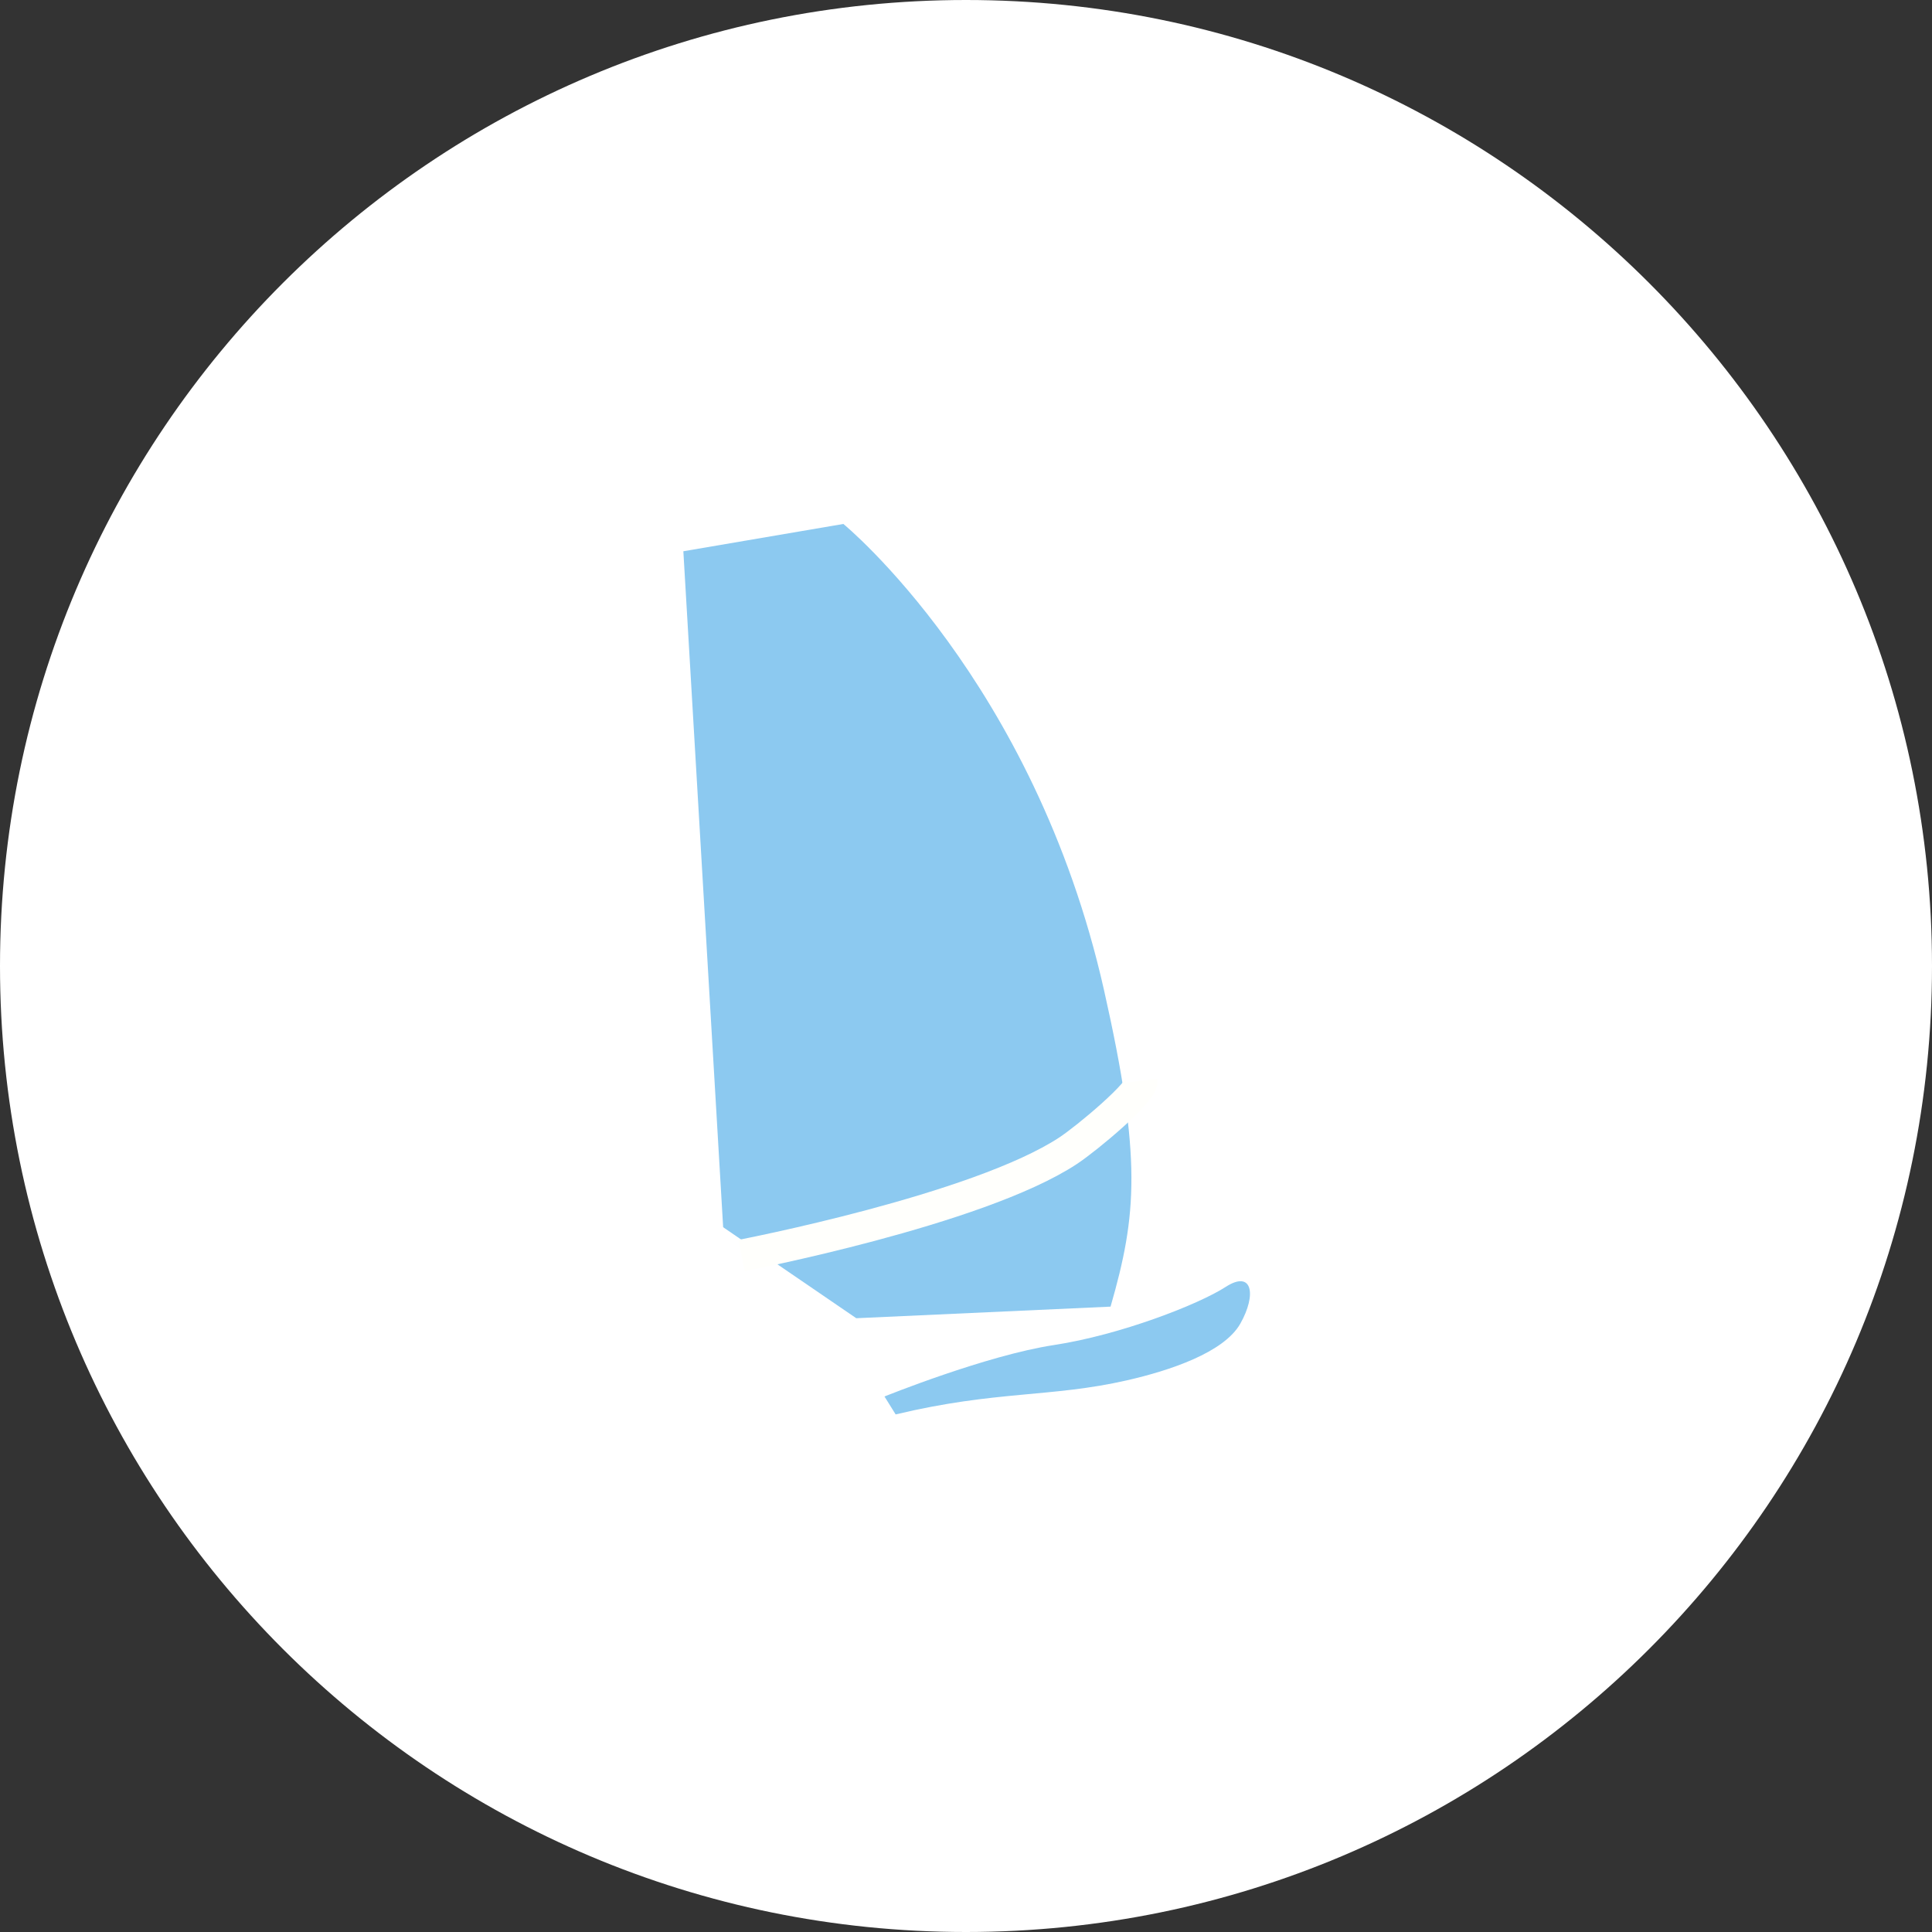
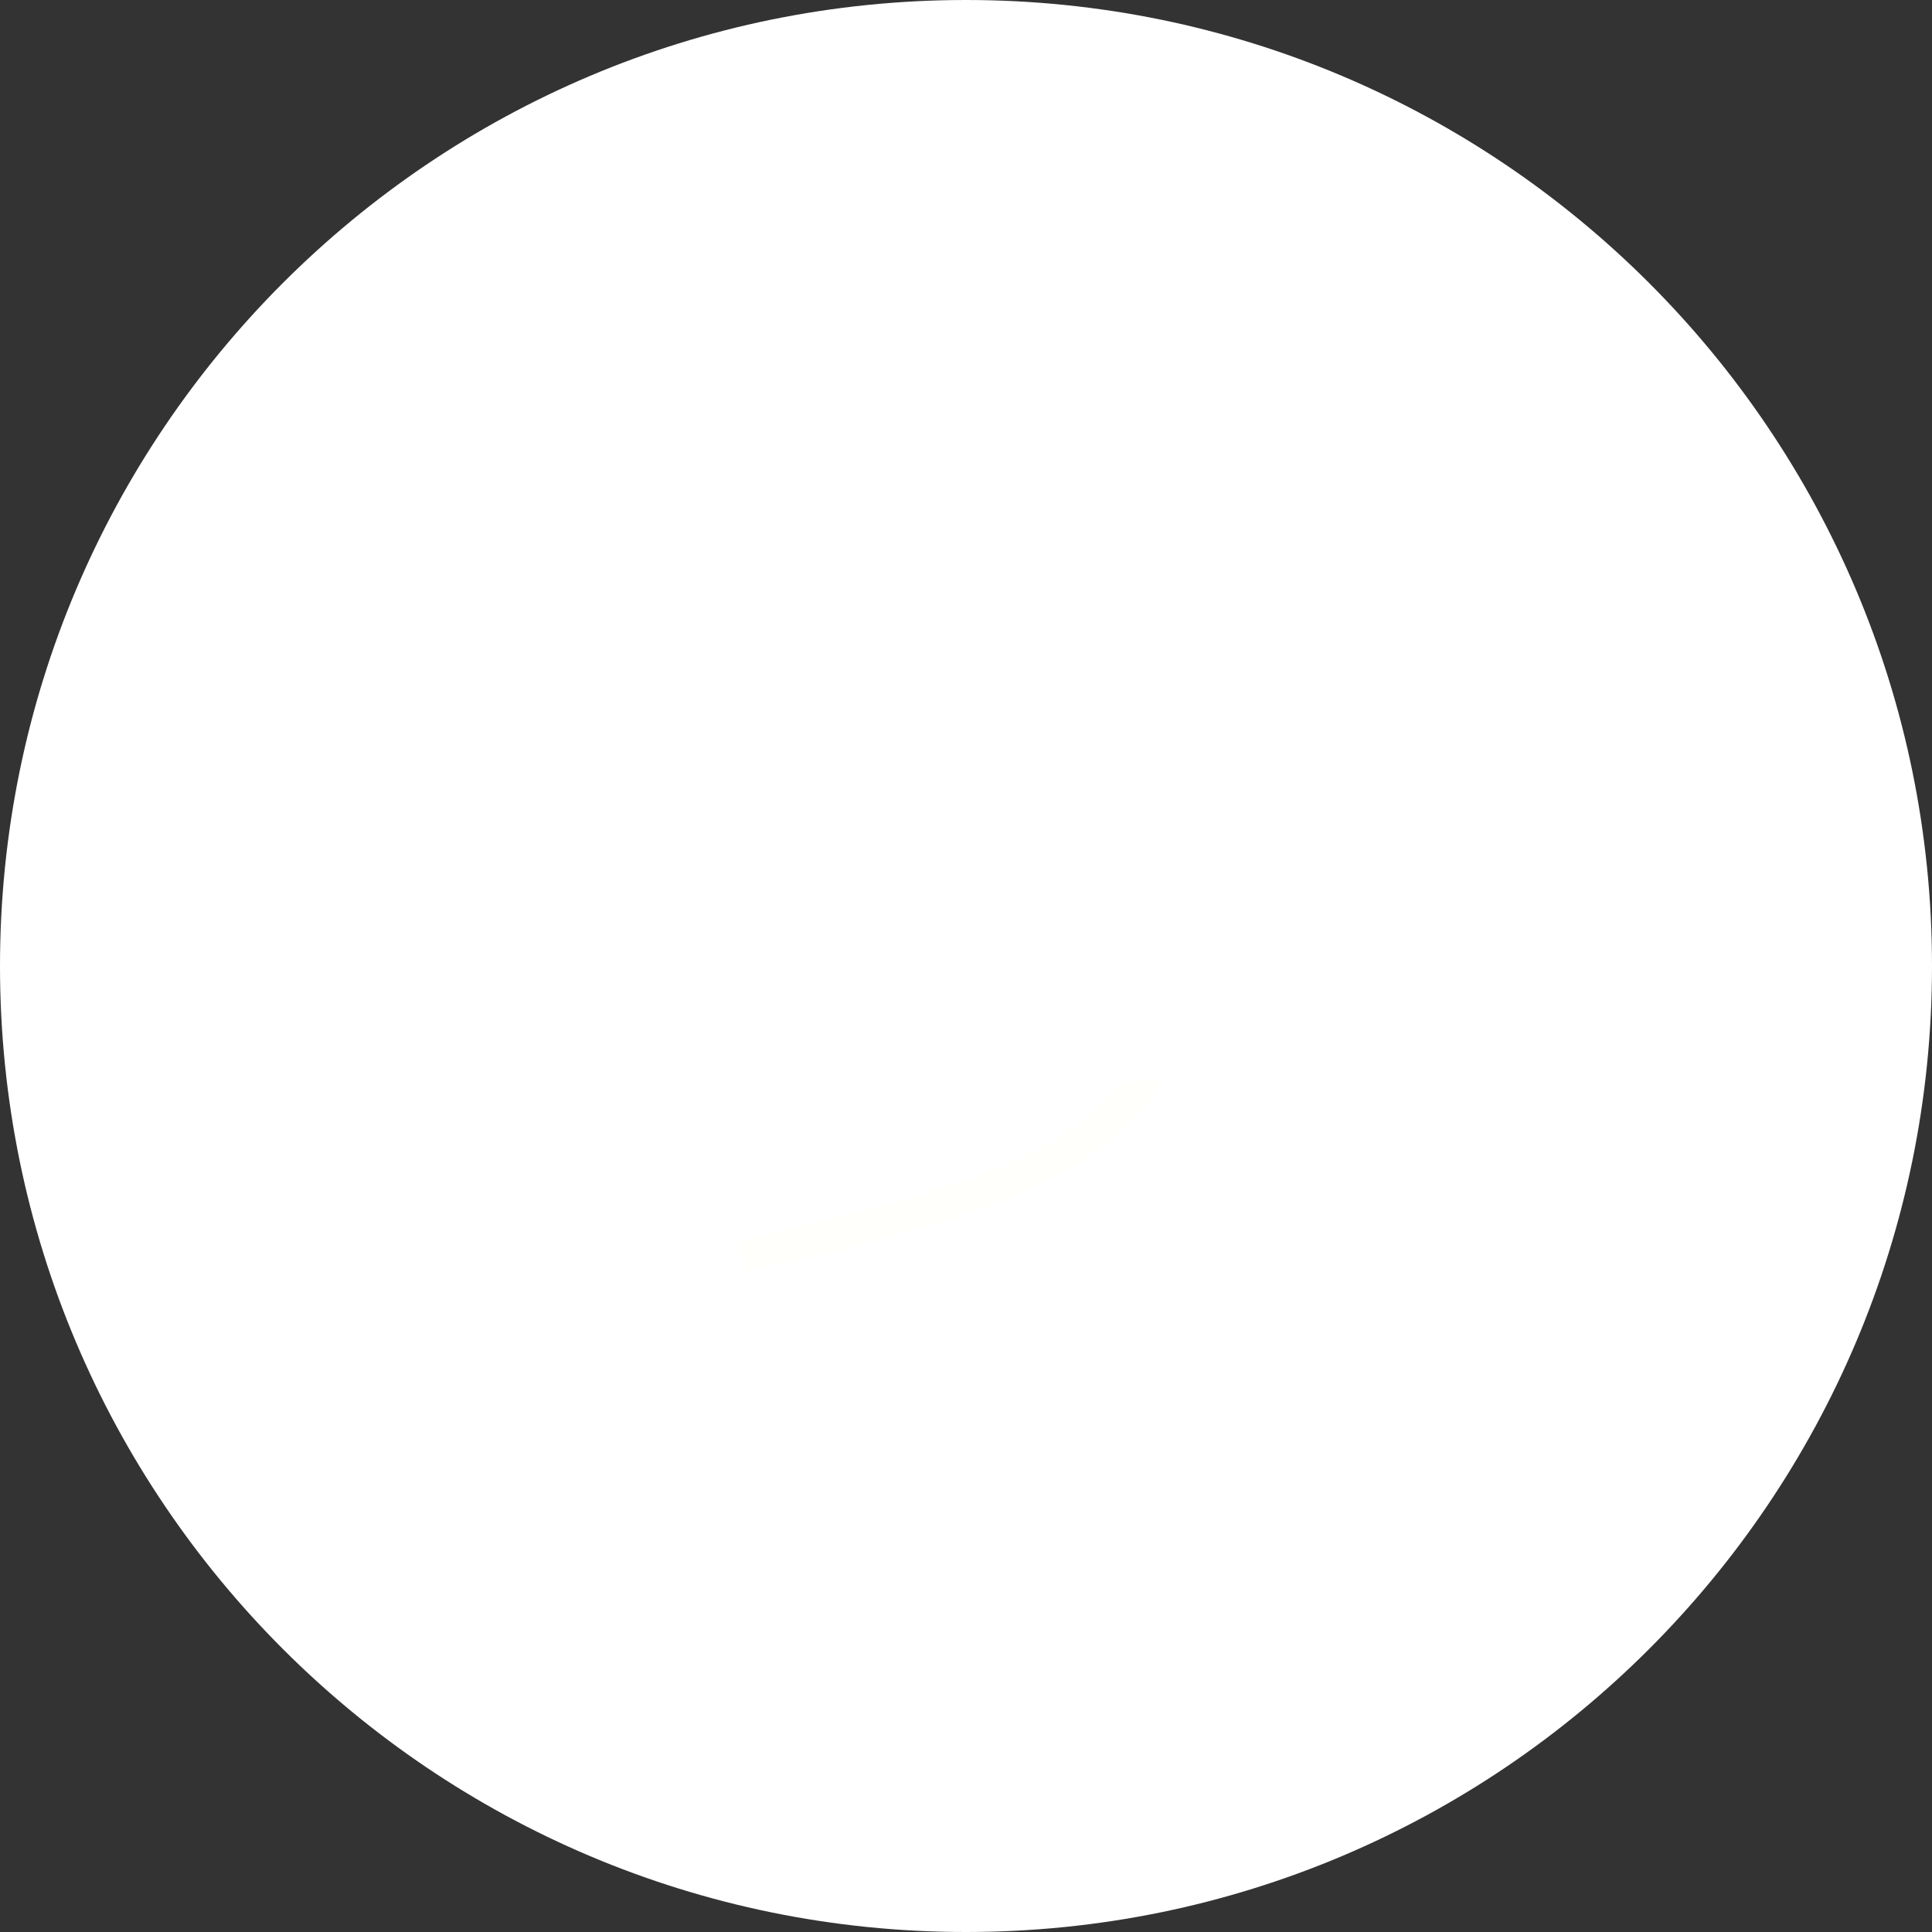
<svg xmlns="http://www.w3.org/2000/svg" xmlns:ns1="http://sodipodi.sourceforge.net/DTD/sodipodi-0.dtd" xmlns:ns2="http://www.inkscape.org/namespaces/inkscape" version="1.1" id="Layer_1" x="0px" y="0px" width="85px" height="85px" viewBox="0 0 80 80" enable-background="new 0 0 80 80" xml:space="preserve" ns1:docname="logo.svg" ns2:version="1.1.1 (3bf5ae0d25, 2021-09-20)">
  <rect x="0" y="0" width="80" height="80" fill="#333333" stroke="none" />
  <defs id="defs13" />
  <ns1:namedview id="namedview11" pagecolor="#ffffff" bordercolor="#666666" borderopacity="1.0" ns2:pageshadow="2" ns2:pageopacity="0.0" ns2:pagecheckerboard="0" showgrid="false" ns2:zoom="20.536469" ns2:cx="38.224683" ns2:cy="53.441515" ns2:window-width="1852" ns2:window-height="1016" ns2:window-x="68" ns2:window-y="27" ns2:window-maximized="1" ns2:current-layer="Layer_1" />
  <g id="g4">
    <path fill="#FFFFFF" d="M40,0c22.091,0,40,17.909,40,40S62.091,80,40,80S0,62.091,0,40S17.909,0,40,0z" id="path2" />
  </g>
  <g id="g12483" transform="matrix(0.879,0,0,0.879,-41.254,-68.47)">
-     <path style="display:inline;fill:#8cc9f0;fill-opacity:1;stroke:none;stroke-width:0.707;stroke-linecap:butt;stroke-linejoin:miter;stroke-miterlimit:4;stroke-dasharray:none;stroke-opacity:1" d="m 88.599,143.681 c 0,0 4.788,-1.937 7.98,-2.423 3.145,-0.479 6.828,-1.921 8.091,-2.738 1.264,-0.817 1.466,0.363 0.692,1.729 -0.773,1.366 -3.337,2.214 -5.342,2.671 -3.579,0.817 -6.157,0.473 -10.895,1.606 z" id="path3442" ns1:nodetypes="cszzscc" />
-     <path style="display:inline;fill:#8cc9f0;fill-opacity:1;stroke:none;stroke-width:0.707;stroke-linecap:butt;stroke-linejoin:miter;stroke-miterlimit:4;stroke-dasharray:none;stroke-opacity:1" d="m 99.249,139.448 c 1.245,-4.322 1.478,-6.983 -0.311,-14.923 -3.287,-14.584 -12.275,-21.947 -12.275,-21.947 l -7.539,1.286 1.875,31.843 6.271,4.287 z" id="path5887" ns1:nodetypes="csccccc" />
    <path style="fill:none;fill-opacity:1;stroke:#fffffc;stroke-width:1.5;stroke-linecap:butt;stroke-linejoin:miter;stroke-miterlimit:4;stroke-dasharray:none;stroke-opacity:1" d="m 81.867,137.038 c 0,0 11.13,-2.135 15.381,-4.934 0.883,-0.582 3.529,-2.784 3.465,-3.298" id="path8218" ns1:nodetypes="csc" />
  </g>
</svg>